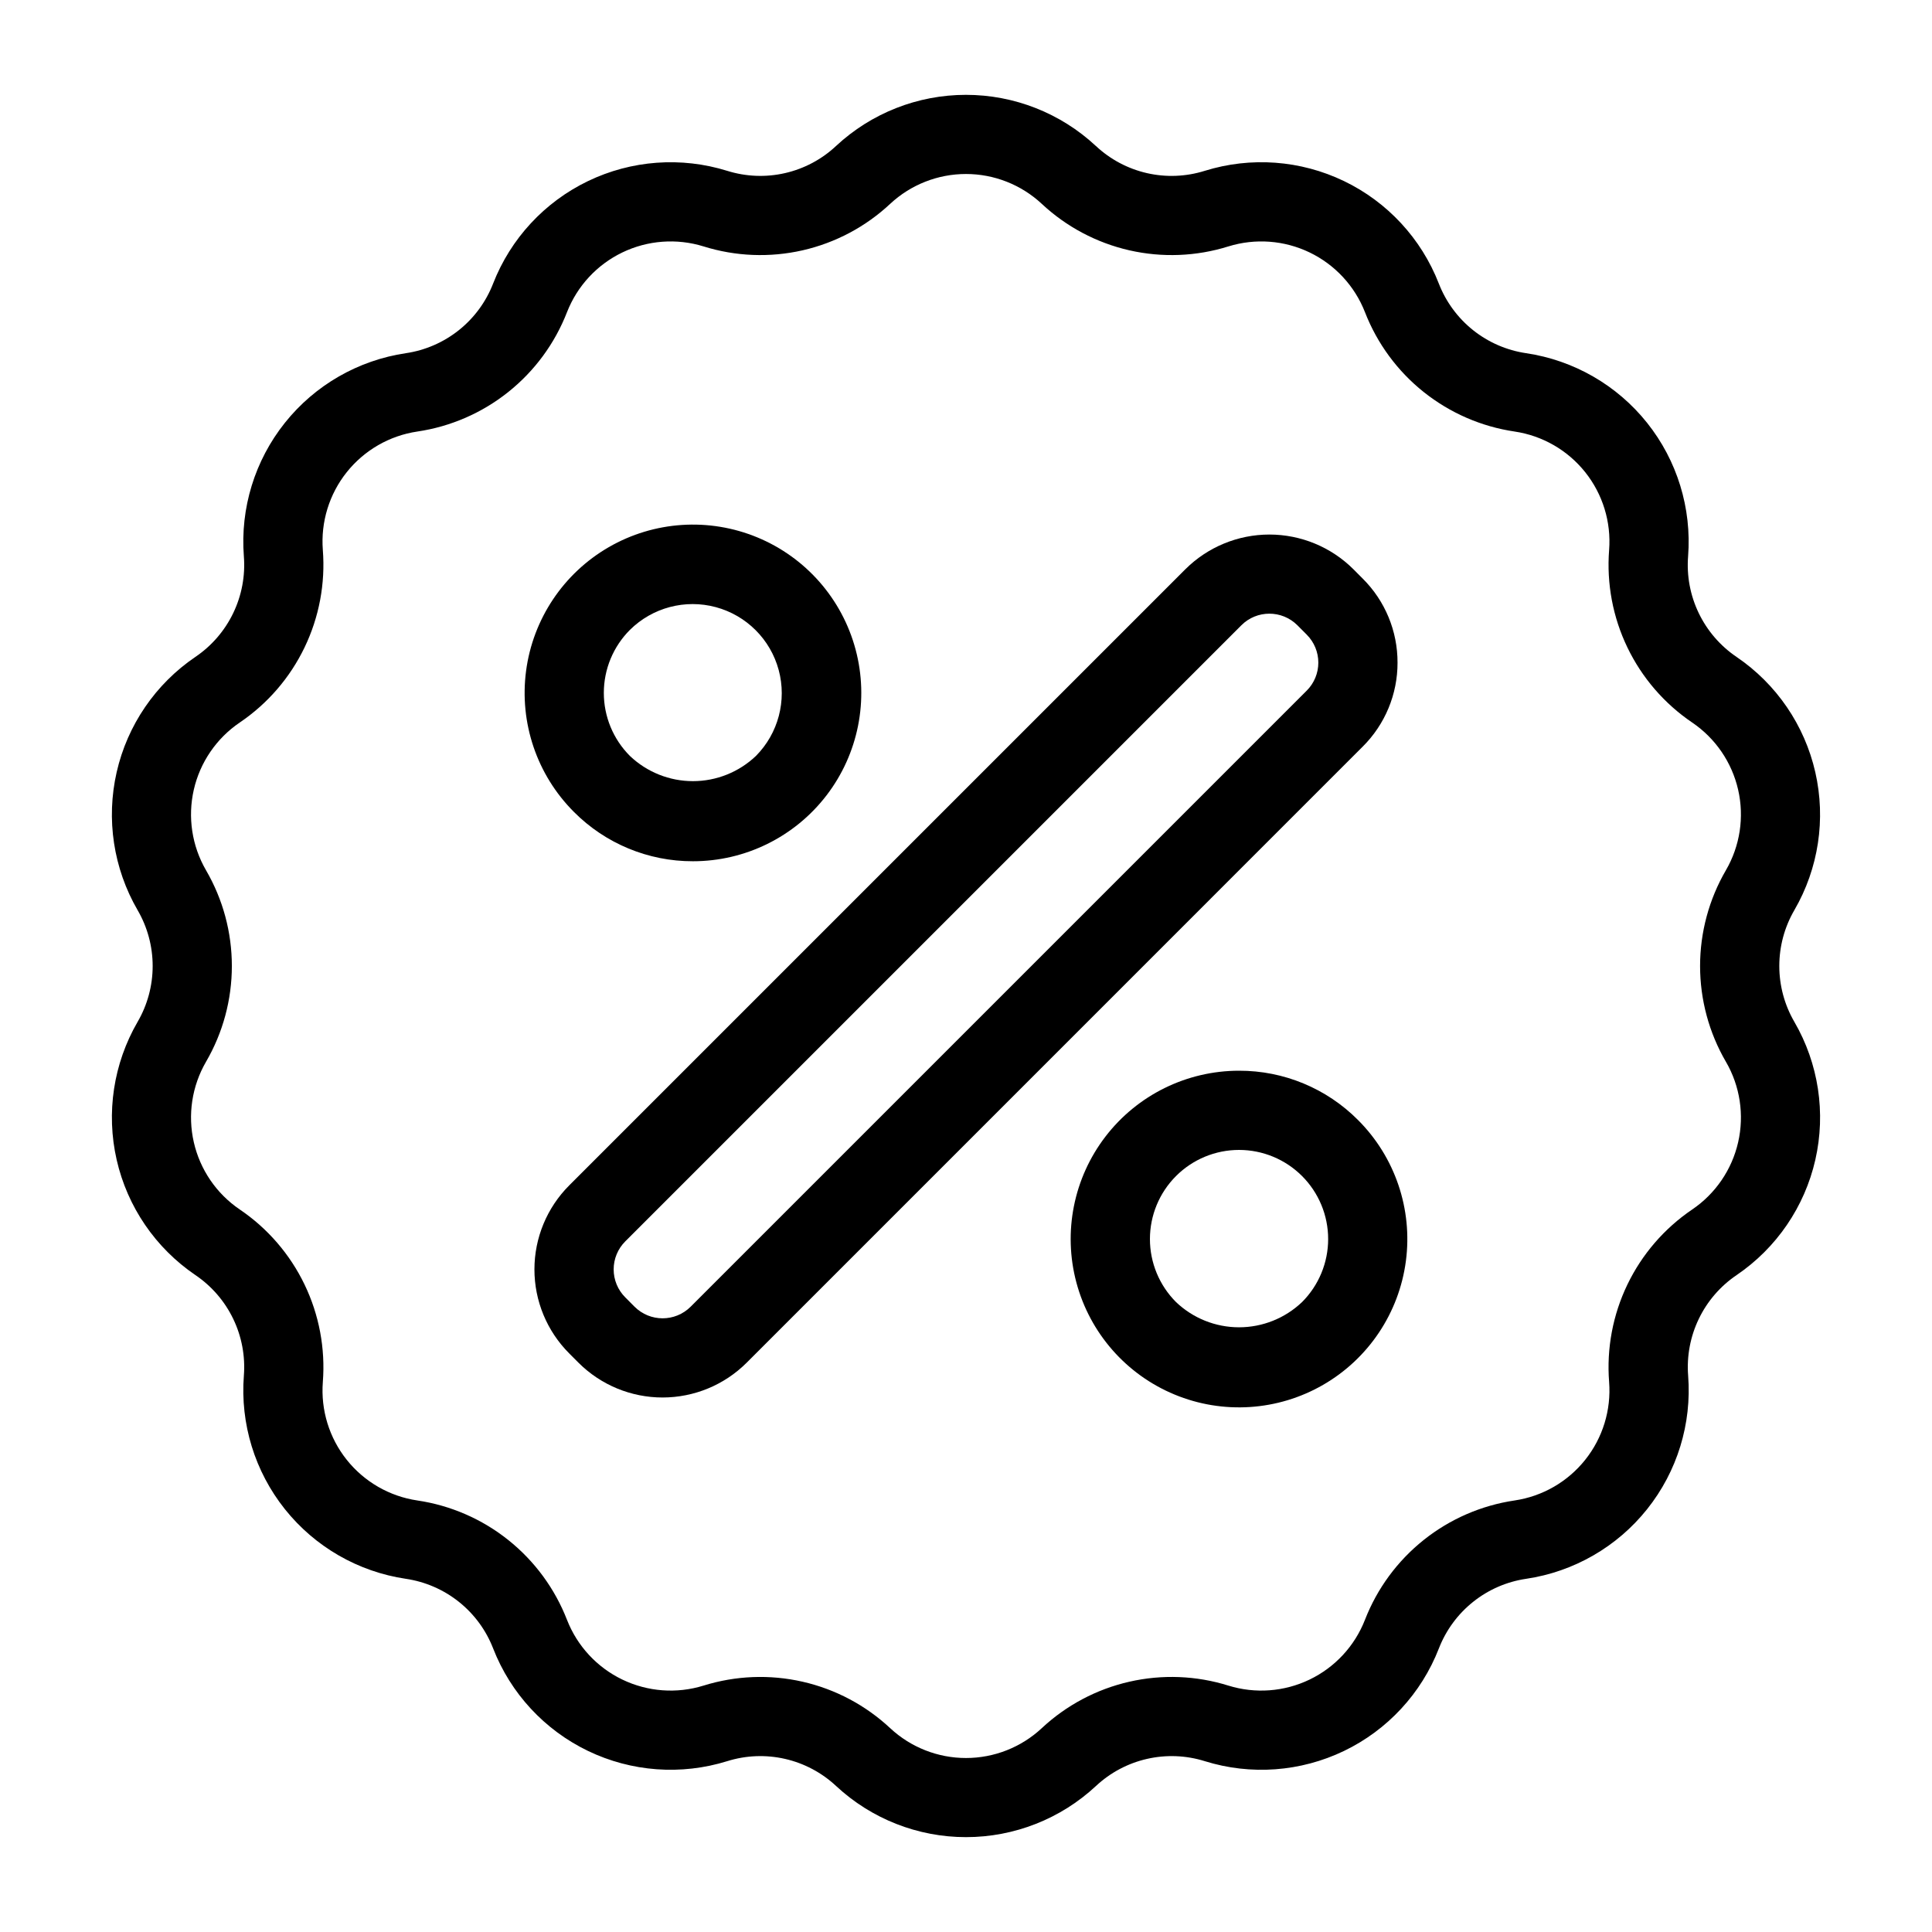
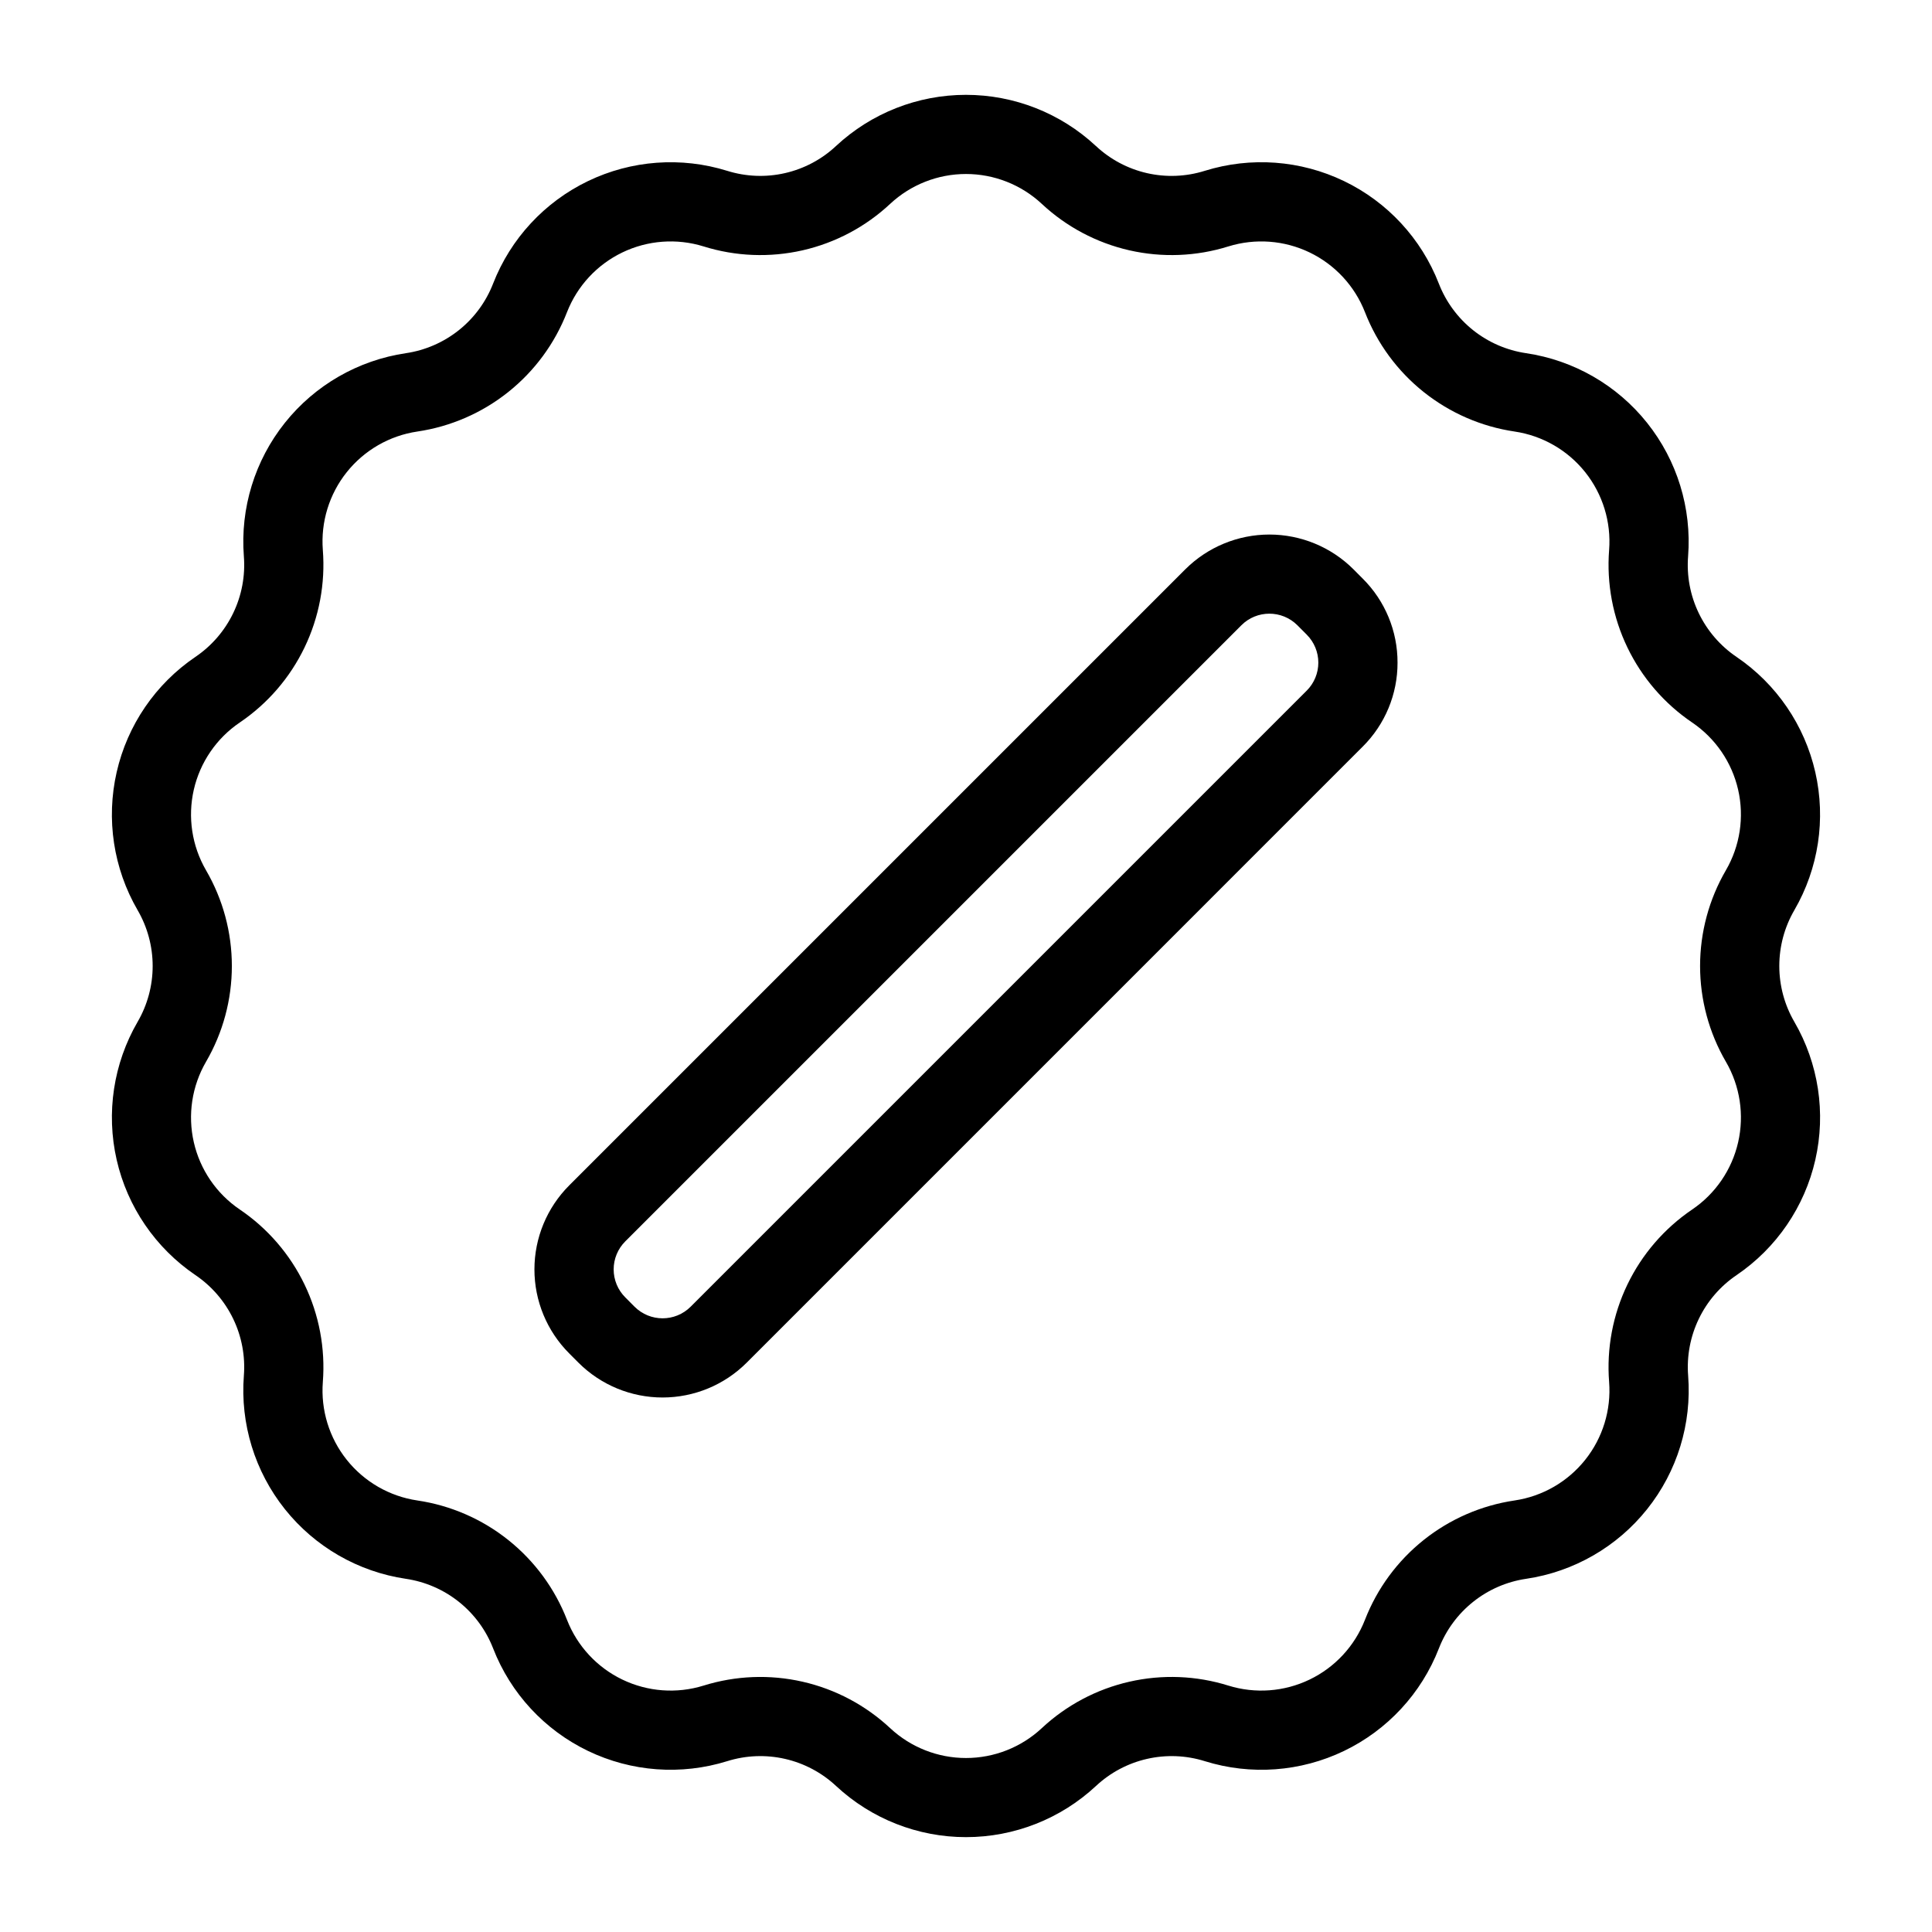
<svg xmlns="http://www.w3.org/2000/svg" fill="#000000" width="800px" height="800px" version="1.1" viewBox="144 144 512 512">
  <g>
    <path d="m619.52 385.2c6.41-11.047 8.395-24.113 5.551-36.566-2.84-12.453-10.297-23.367-20.863-30.539-4.305-2.914-7.762-6.918-10.02-11.605-2.258-4.684-3.231-9.883-2.824-15.066 0.98-12.738-2.898-25.375-10.863-35.363-7.965-9.988-19.422-16.582-32.059-18.461-5.144-0.758-9.996-2.863-14.062-6.106-4.062-3.242-7.195-7.504-9.078-12.352-4.637-11.91-13.617-21.613-25.129-27.156-11.516-5.543-24.703-6.512-36.902-2.715-4.961 1.555-10.25 1.766-15.316 0.609-5.07-1.16-9.742-3.644-13.535-7.199h-0.008c-9.348-8.707-21.648-13.547-34.422-13.547-12.773 0-25.074 4.84-34.422 13.547-3.793 3.555-8.465 6.039-13.535 7.195-5.07 1.16-10.355 0.949-15.316-0.605-12.203-3.793-25.387-2.82-36.898 2.723-11.512 5.543-20.492 15.242-25.137 27.148-1.879 4.844-5.008 9.105-9.07 12.348-4.066 3.242-8.914 5.352-14.055 6.109-12.641 1.875-24.098 8.469-32.062 18.457-7.969 9.988-11.852 22.629-10.867 35.367 0.406 5.18-0.566 10.379-2.824 15.059-2.254 4.684-5.711 8.688-10.016 11.602-10.57 7.172-18.027 18.086-20.867 30.543-2.844 12.453-0.859 25.523 5.551 36.574 2.613 4.496 3.988 9.602 3.988 14.801 0 5.195-1.375 10.305-3.988 14.797-6.41 11.051-8.391 24.117-5.551 36.566 2.84 12.453 10.297 23.367 20.863 30.539 4.309 2.918 7.766 6.922 10.02 11.605 2.258 4.684 3.231 9.883 2.824 15.066-0.98 12.738 2.902 25.375 10.867 35.363s19.418 16.586 32.055 18.461c5.144 0.758 9.996 2.863 14.062 6.106 4.066 3.242 7.199 7.508 9.078 12.355 4.637 11.906 13.621 21.609 25.133 27.152s24.699 6.512 36.898 2.715c4.965-1.555 10.254-1.762 15.324-0.602 5.07 1.156 9.742 3.641 13.539 7.191 9.352 8.703 21.652 13.543 34.422 13.543 12.773 0 25.074-4.84 34.426-13.543 3.793-3.551 8.465-6.035 13.535-7.191 5.07-1.16 10.355-0.953 15.316 0.602 12.199 3.801 25.387 2.832 36.902-2.711 11.512-5.543 20.496-15.25 25.129-27.156 1.883-4.848 5.012-9.109 9.078-12.352 4.062-3.246 8.914-5.352 14.059-6.109 12.637-1.875 24.094-8.473 32.059-18.461 7.969-9.988 11.852-22.625 10.867-35.363-0.406-5.18 0.57-10.379 2.824-15.062 2.254-4.684 5.711-8.684 10.016-11.598 10.566-7.176 18.023-18.09 20.863-30.547 2.84-12.453 0.852-25.52-5.559-36.57-2.613-4.492-3.988-9.602-3.988-14.797 0-5.199 1.375-10.305 3.988-14.801zm-18.133 40.18c3.742 6.445 4.898 14.07 3.238 21.332-1.66 7.266-6.008 13.633-12.176 17.816-7.379 5-13.305 11.859-17.172 19.891-3.867 8.027-5.539 16.938-4.844 25.824 0.57 7.43-1.691 14.801-6.34 20.625-4.644 5.828-11.328 9.676-18.699 10.77-8.816 1.301-17.133 4.914-24.102 10.473s-12.344 12.863-15.57 21.172c-2.715 6.938-7.953 12.59-14.664 15.82-6.711 3.234-14.398 3.805-21.516 1.602-8.508-2.66-17.566-3.016-26.258-1.031-8.691 1.98-16.699 6.231-23.211 12.316-5.453 5.082-12.629 7.902-20.078 7.902-7.453 0-14.625-2.82-20.078-7.902-6.516-6.086-14.523-10.336-23.215-12.316-8.691-1.984-17.754-1.625-26.262 1.031-7.117 2.203-14.801 1.633-21.516-1.602-6.711-3.231-11.949-8.883-14.66-15.82-3.231-8.309-8.605-15.613-15.574-21.172s-15.285-9.172-24.102-10.473c-7.371-1.094-14.051-4.945-18.695-10.77-4.644-5.824-6.91-13.195-6.336-20.625 0.691-8.887-0.98-17.801-4.848-25.832-3.867-8.031-9.793-14.895-17.176-19.891-6.164-4.184-10.512-10.547-12.168-17.809-1.66-7.266-0.504-14.883 3.234-21.328 4.484-7.707 6.848-16.465 6.848-25.379 0-8.918-2.363-17.672-6.848-25.379-3.738-6.445-4.894-14.07-3.238-21.336 1.66-7.266 6.012-13.633 12.18-17.816 7.379-4.996 13.301-11.859 17.168-19.887 3.867-8.031 5.539-16.941 4.848-25.828-0.574-7.426 1.691-14.797 6.336-20.625 4.648-5.824 11.328-9.676 18.699-10.77 8.82-1.301 17.137-4.914 24.105-10.473 6.969-5.555 12.34-12.859 15.57-21.168 2.715-6.938 7.953-12.586 14.664-15.82 6.711-3.231 14.395-3.805 21.512-1.605 8.508 2.664 17.57 3.019 26.262 1.039 8.691-1.984 16.699-6.234 23.211-12.324 5.453-5.078 12.629-7.902 20.078-7.902 7.453 0 14.629 2.824 20.082 7.902 6.512 6.09 14.523 10.34 23.215 12.324 8.691 1.98 17.754 1.625 26.262-1.039 7.117-2.199 14.801-1.625 21.512 1.605 6.711 3.234 11.949 8.883 14.664 15.82 3.231 8.309 8.602 15.613 15.57 21.168 6.973 5.559 15.289 9.172 24.105 10.473 7.371 1.098 14.051 4.945 18.695 10.773 4.644 5.824 6.91 13.195 6.336 20.621-0.691 8.891 0.98 17.801 4.848 25.832 3.867 8.031 9.793 14.895 17.176 19.895 6.164 4.184 10.512 10.547 12.168 17.809 1.66 7.262 0.5 14.883-3.238 21.324-4.484 7.707-6.844 16.465-6.848 25.379 0 8.918 2.363 17.676 6.844 25.383z" />
    <path d="m514.36 319.6c0.023-8.348-3.293-16.359-9.211-22.25l-2.492-2.5h0.004c-5.914-5.887-13.922-9.191-22.266-9.191-8.344 0.004-16.348 3.312-22.262 9.199l-163.28 163.28c-5.902 5.902-9.219 13.906-9.223 22.254-0.004 8.348 3.309 16.355 9.207 22.262l2.473 2.481 0.02 0.02c5.91 5.891 13.918 9.195 22.262 9.195 8.348-0.004 16.352-3.312 22.262-9.203l163.28-163.29c5.926-5.891 9.25-13.906 9.227-22.262zm-24.066 7.422-163.27 163.27c-4.106 4.098-10.75 4.098-14.859 0l-2.469-2.481c-1.965-1.965-3.07-4.633-3.07-7.414s1.109-5.449 3.074-7.418l163.27-163.27c4.094-4.098 10.73-4.106 14.836-0.023l2.492 2.5v0.004c1.969 1.965 3.074 4.633 3.074 7.414s-1.105 5.449-3.074 7.418z" />
-     <path d="m327.63 372.24c13.867 0.004 26.949-6.445 35.395-17.445 8.445-11 11.293-25.301 7.707-38.699-3.586-13.395-13.199-24.363-26.008-29.672-12.812-5.312-27.367-4.359-39.379 2.57-12.012 6.934-20.113 19.055-21.93 32.805-1.812 13.75 2.871 27.559 12.676 37.367 8.348 8.395 19.703 13.102 31.539 13.074zm-16.699-61.305v-0.004c5.977-5.922 14.648-8.219 22.773-6.031 8.121 2.191 14.469 8.535 16.656 16.656 2.191 8.121-0.105 16.797-6.027 22.773-4.5 4.289-10.48 6.684-16.699 6.684s-12.199-2.394-16.703-6.684c-4.426-4.43-6.91-10.438-6.91-16.699 0-6.262 2.484-12.27 6.91-16.699z" />
-     <path d="m472.36 427.75c-13.867 0-26.949 6.445-35.395 17.445s-11.293 25.305-7.707 38.699c3.586 13.398 13.199 24.363 26.012 29.672 12.809 5.312 27.363 4.363 39.375-2.57 12.012-6.93 20.117-19.055 21.93-32.805s-2.871-27.559-12.676-37.367c-8.344-8.395-19.703-13.105-31.539-13.074zm16.699 61.305v0.004c-4.5 4.293-10.48 6.688-16.703 6.688-6.219 0-12.199-2.394-16.699-6.688-4.426-4.43-6.914-10.438-6.914-16.699 0-6.266 2.488-12.27 6.918-16.699 4.426-4.43 10.434-6.918 16.695-6.918 6.266 0 12.273 2.488 16.699 6.918 4.43 4.43 6.918 10.434 6.918 16.699 0 6.262-2.488 12.27-6.914 16.699z" />
  </g>
</svg>